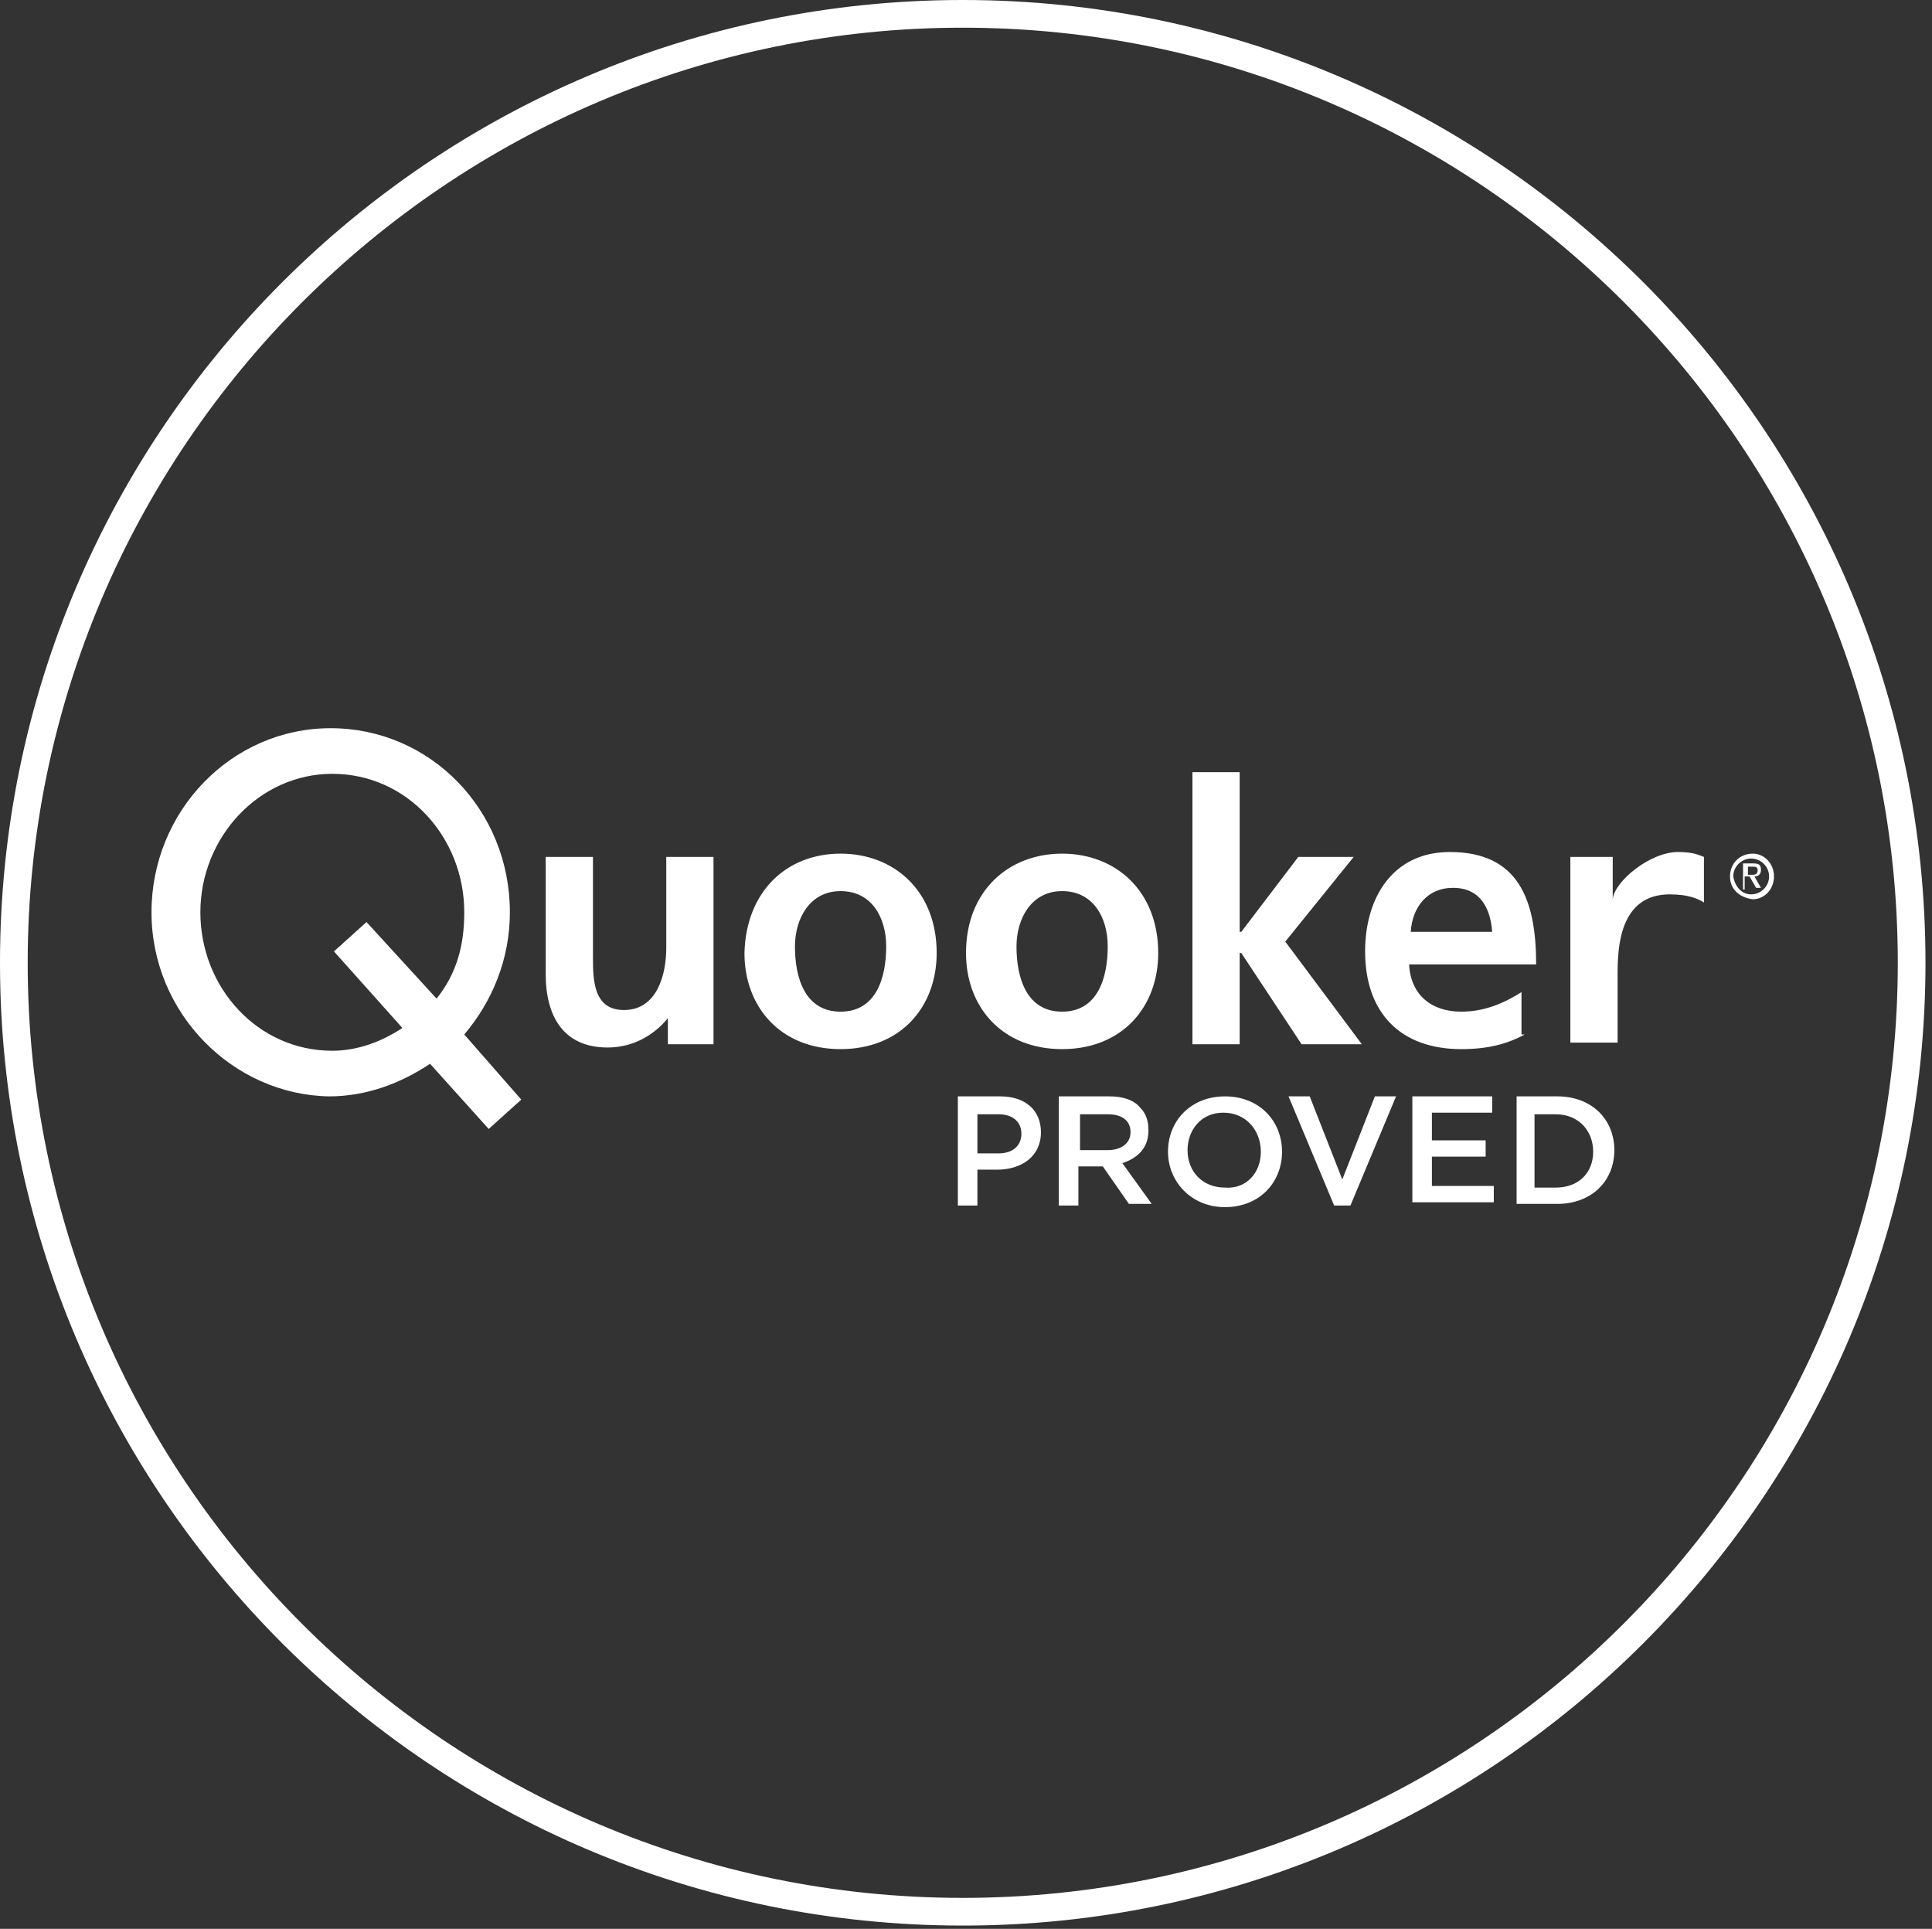
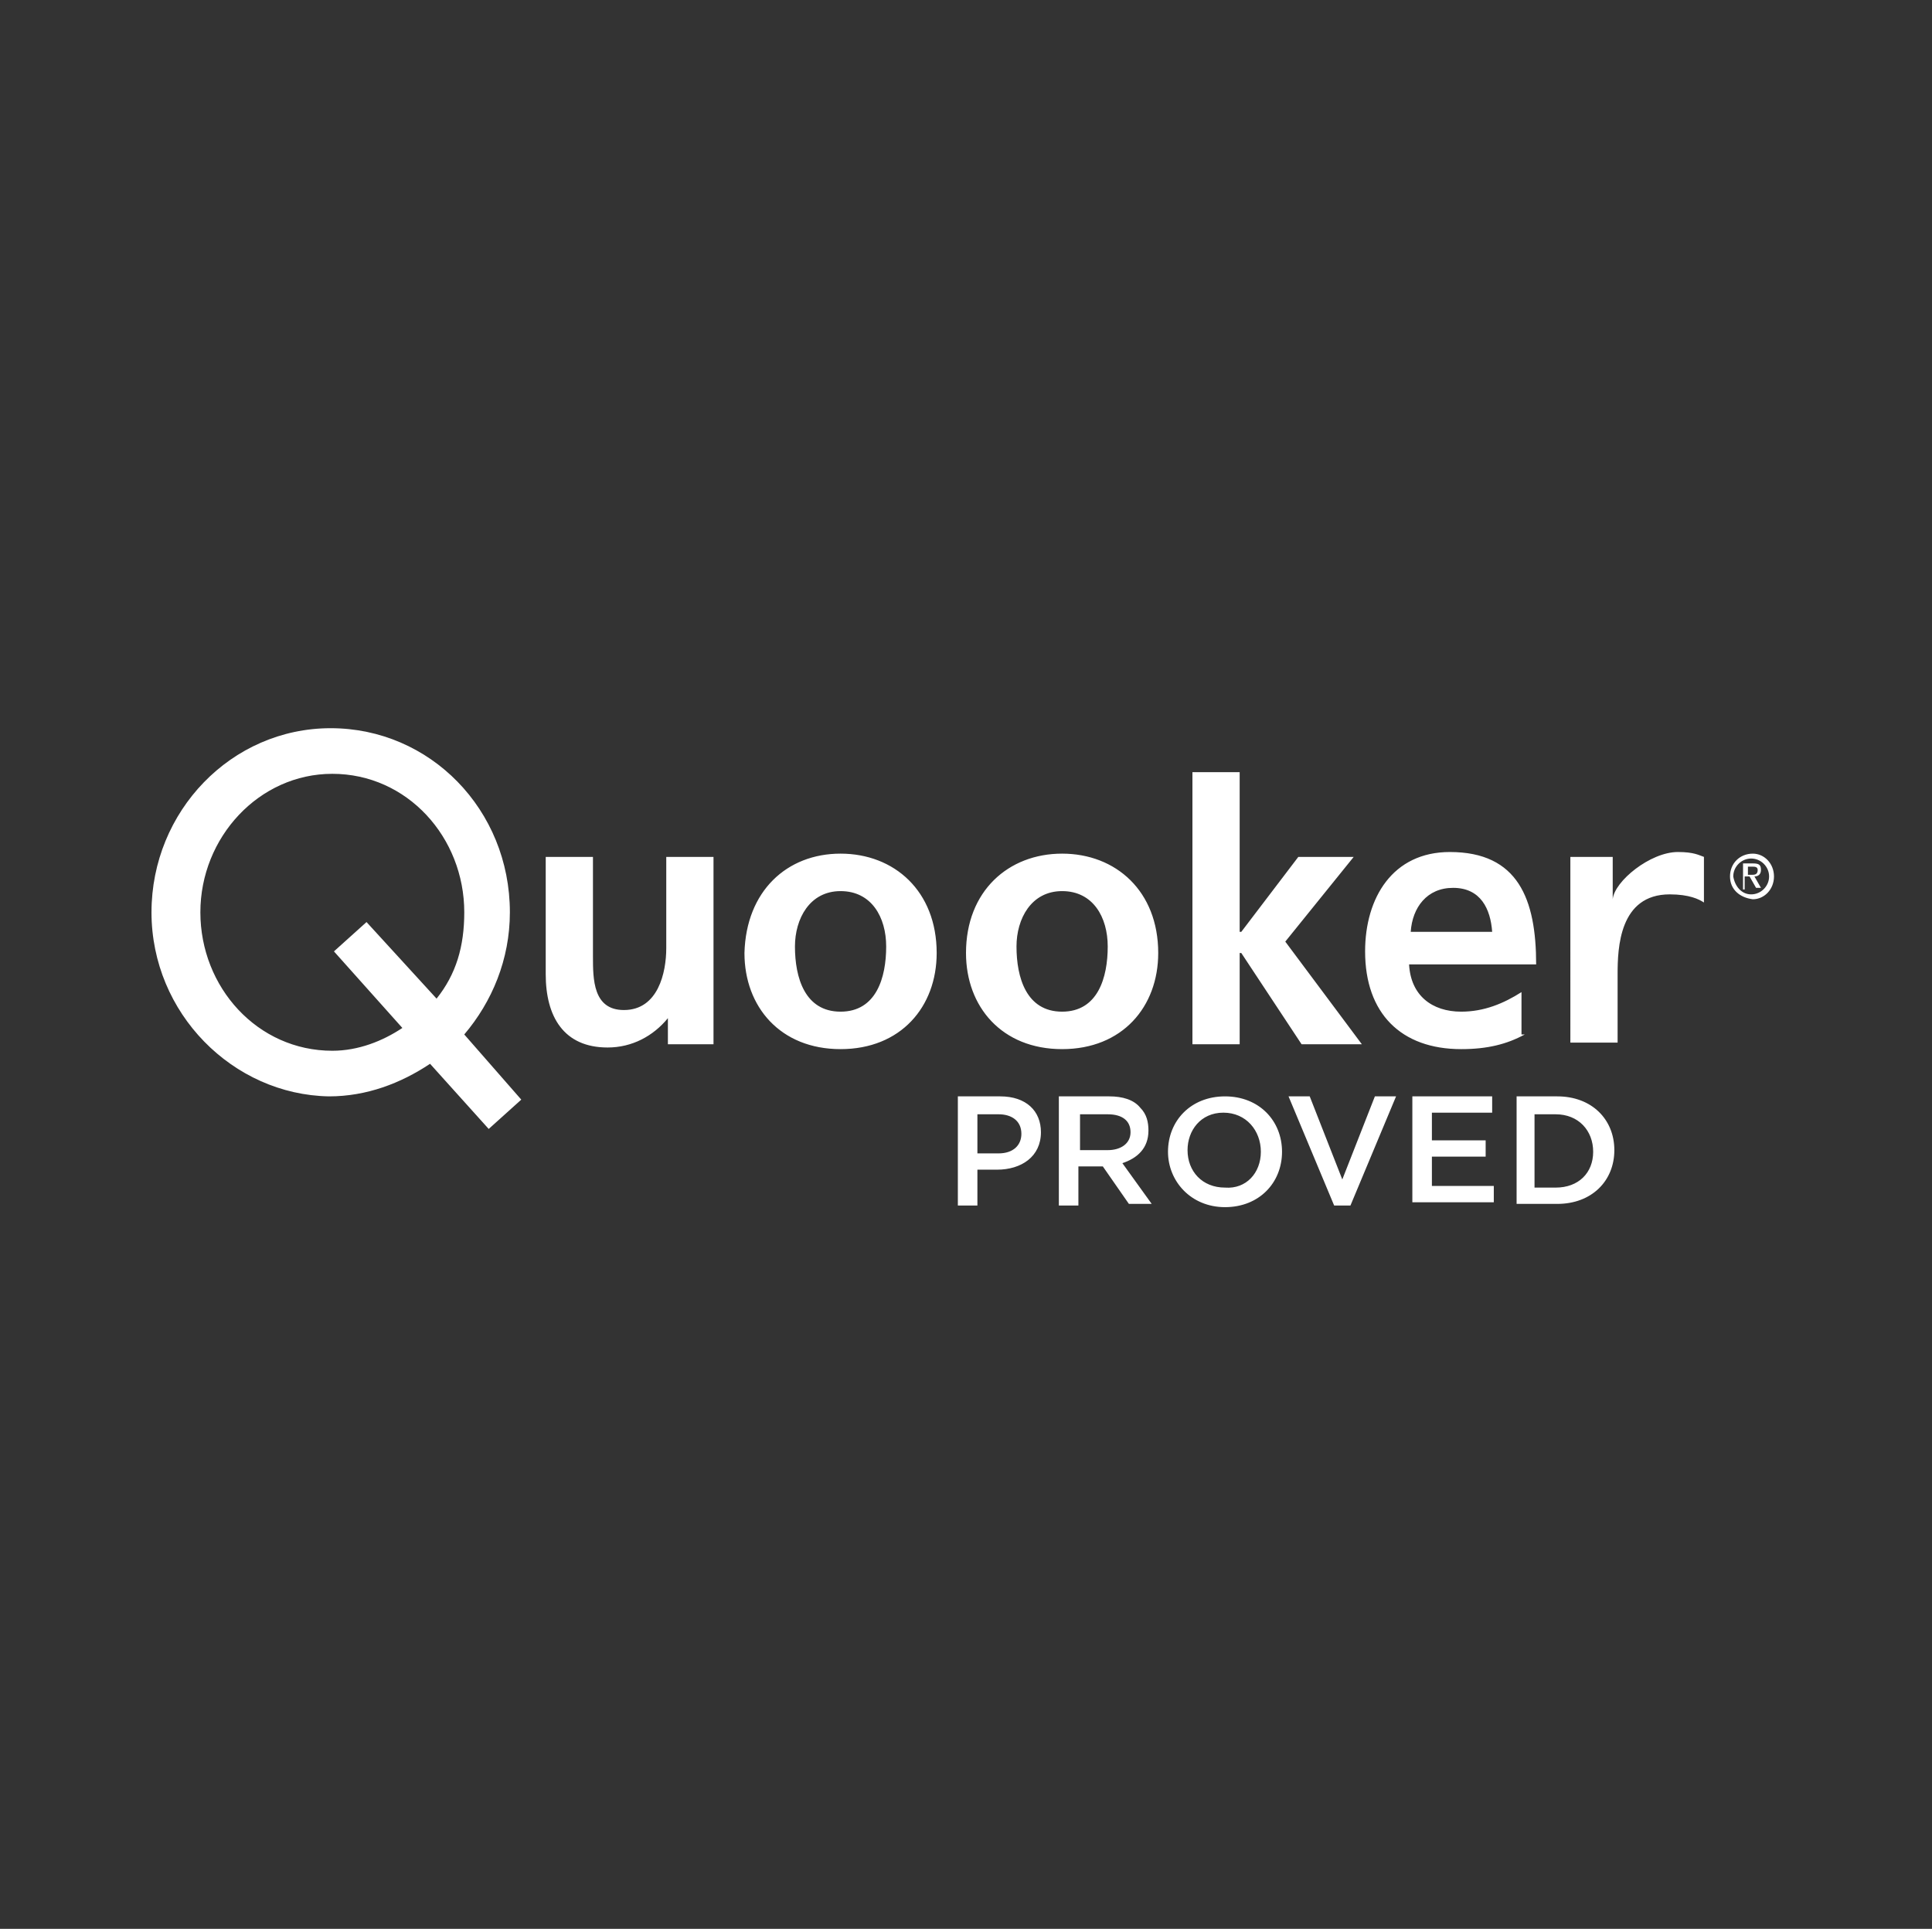
<svg xmlns="http://www.w3.org/2000/svg" id="Livello_1" width="118.6" height="118.4" viewBox="0 0 118.6 118.4">
  <rect x="0" y="0" width="118.6" height="118.4" fill="#333333" stroke="none" />
  <style>.st0{fill:#FFFFFF;}</style>
  <path class="st0" d="M20.4 64.5c1.6 0 3.1-.6 4.3-1.4l-4.2-4.7 2-1.8 4.3 4.7c1.2-1.5 1.7-3.2 1.7-5.3 0-4.6-3.5-8.5-8.1-8.5-4.5 0-8.1 3.9-8.1 8.5s3.5 8.5 8.1 8.5M9.3 56c0-6.2 4.9-11.3 11-11.3s11 5 11 11.3c0 2.9-1.1 5.5-2.8 7.5l3.5 4-2 1.8-3.6-4c-1.8 1.2-3.9 2-6.2 2-5.9-.1-10.9-5.1-10.9-11.3M43.8 64.1H41v-1.6c-.9 1.1-2.2 1.8-3.7 1.8-2.7 0-3.8-1.9-3.8-4.5v-7.2h2.9v6.1c0 1.4 0 3.3 1.9 3.3 2.1 0 2.6-2.3 2.6-3.8v-5.6h2.9v11.5zM51.6 62.1c2.2 0 2.8-2.1 2.8-4 0-1.8-.9-3.4-2.8-3.4s-2.8 1.7-2.8 3.4c0 1.9.6 4 2.8 4m0-9.7c3.3 0 5.9 2.3 5.9 6.1 0 3.3-2.2 5.9-5.9 5.9s-5.9-2.6-5.9-5.9c.1-3.8 2.6-6.1 5.9-6.1M65.2 62.1c2.2 0 2.8-2.1 2.8-4 0-1.8-.9-3.4-2.8-3.4s-2.8 1.7-2.8 3.4c0 1.9.6 4 2.8 4m0-9.7c3.3 0 5.9 2.3 5.9 6.1 0 3.3-2.2 5.9-5.9 5.9s-5.9-2.6-5.9-5.9c0-3.8 2.6-6.1 5.9-6.1M73.2 47.4h2.9v9.8h.1l3.5-4.6h3.4l-4.2 5.2 4.7 6.3h-3.7l-3.7-5.6h-.1v5.6h-2.9zM91.6 57.2c-.1-1.4-.7-2.7-2.4-2.7-1.6 0-2.5 1.2-2.6 2.7h5zm2 6.3c-1.1.6-2.3.9-3.9.9-3.7 0-5.9-2.2-5.9-6 0-3.3 1.7-6.1 5.2-6.1 4.2 0 5.3 2.9 5.3 6.9h-7.8c.1 1.9 1.4 2.9 3.2 2.9 1.4 0 2.6-.5 3.7-1.2v2.6zM96.4 52.6H99v2.6c.1-1.1 2.3-2.9 4-2.9 1 0 1.3.2 1.6.3v2.8c-.3-.2-.9-.5-2.1-.5-3.1 0-3.2 3.3-3.2 4.9V64h-2.9V52.6zM107.5 53.7c.2 0 .4 0 .4-.3 0-.2-.2-.2-.3-.2h-.3v.5h.2zm-.2.9h-.3V53h.6c.4 0 .5.1.5.4 0 .3-.2.4-.4.4l.4.7h-.3l-.4-.7h-.3v.8zm.2.3c.6 0 1.1-.5 1.1-1.1 0-.6-.5-1.1-1.1-1.1-.6 0-1.1.5-1.1 1.1.1.6.5 1.1 1.1 1.1m-1.3-1.1c0-.8.6-1.4 1.4-1.4.7 0 1.3.6 1.3 1.4 0 .8-.6 1.4-1.3 1.4-.8-.1-1.4-.6-1.4-1.4" />
-   <path class="st0" d="M59.1 118.2C26.5 118.2 0 91.7 0 59.1S26.5 0 59.1 0s59.1 26.5 59.1 59.1-26.5 59.1-59.1 59.1zm0-116.5C27.5 1.7 1.7 27.5 1.7 59.1c0 31.6 25.7 57.4 57.4 57.4 31.6 0 57.4-25.7 57.4-57.4 0-31.6-25.7-57.4-57.4-57.4z" />
  <path class="st0" d="M58.8 67.3h2.6c1.6 0 2.5.9 2.5 2.2 0 1.5-1.2 2.3-2.7 2.3H60V74h-1.2v-6.7zm2.5 3.5c.9 0 1.4-.5 1.4-1.2 0-.8-.6-1.2-1.4-1.2H60v2.4h1.3zM65.1 67.3h3c.8 0 1.5.2 1.9.7.4.4.5.9.5 1.4 0 1.1-.7 1.7-1.6 2l1.8 2.5h-1.4l-1.6-2.3h-1.5V74H65v-6.7zm2.9 3.3c.8 0 1.4-.4 1.4-1.1 0-.7-.5-1.1-1.4-1.1h-1.7v2.2H68zM71.7 70.7c0-1.9 1.4-3.4 3.5-3.4s3.5 1.5 3.5 3.4-1.4 3.4-3.5 3.4-3.5-1.6-3.5-3.4zm5.7 0c0-1.3-.9-2.4-2.3-2.4s-2.2 1.1-2.2 2.3c0 1.3.9 2.3 2.3 2.3 1.3.1 2.2-.9 2.2-2.2zM79.1 67.3h1.3l2 5.1 2-5.1h1.3L82.9 74h-1l-2.8-6.7zM86.7 67.3h4.9v1h-3.7V70h3.3v1h-3.3v1.8h3.8v1h-5v-6.5zM93.1 67.3h2.5c2.1 0 3.5 1.4 3.5 3.3s-1.4 3.3-3.5 3.3h-2.5v-6.6zm1.1 1.1v4.5h1.3c1.4 0 2.3-.9 2.3-2.2 0-1.3-.9-2.3-2.3-2.3h-1.3z" />
</svg>